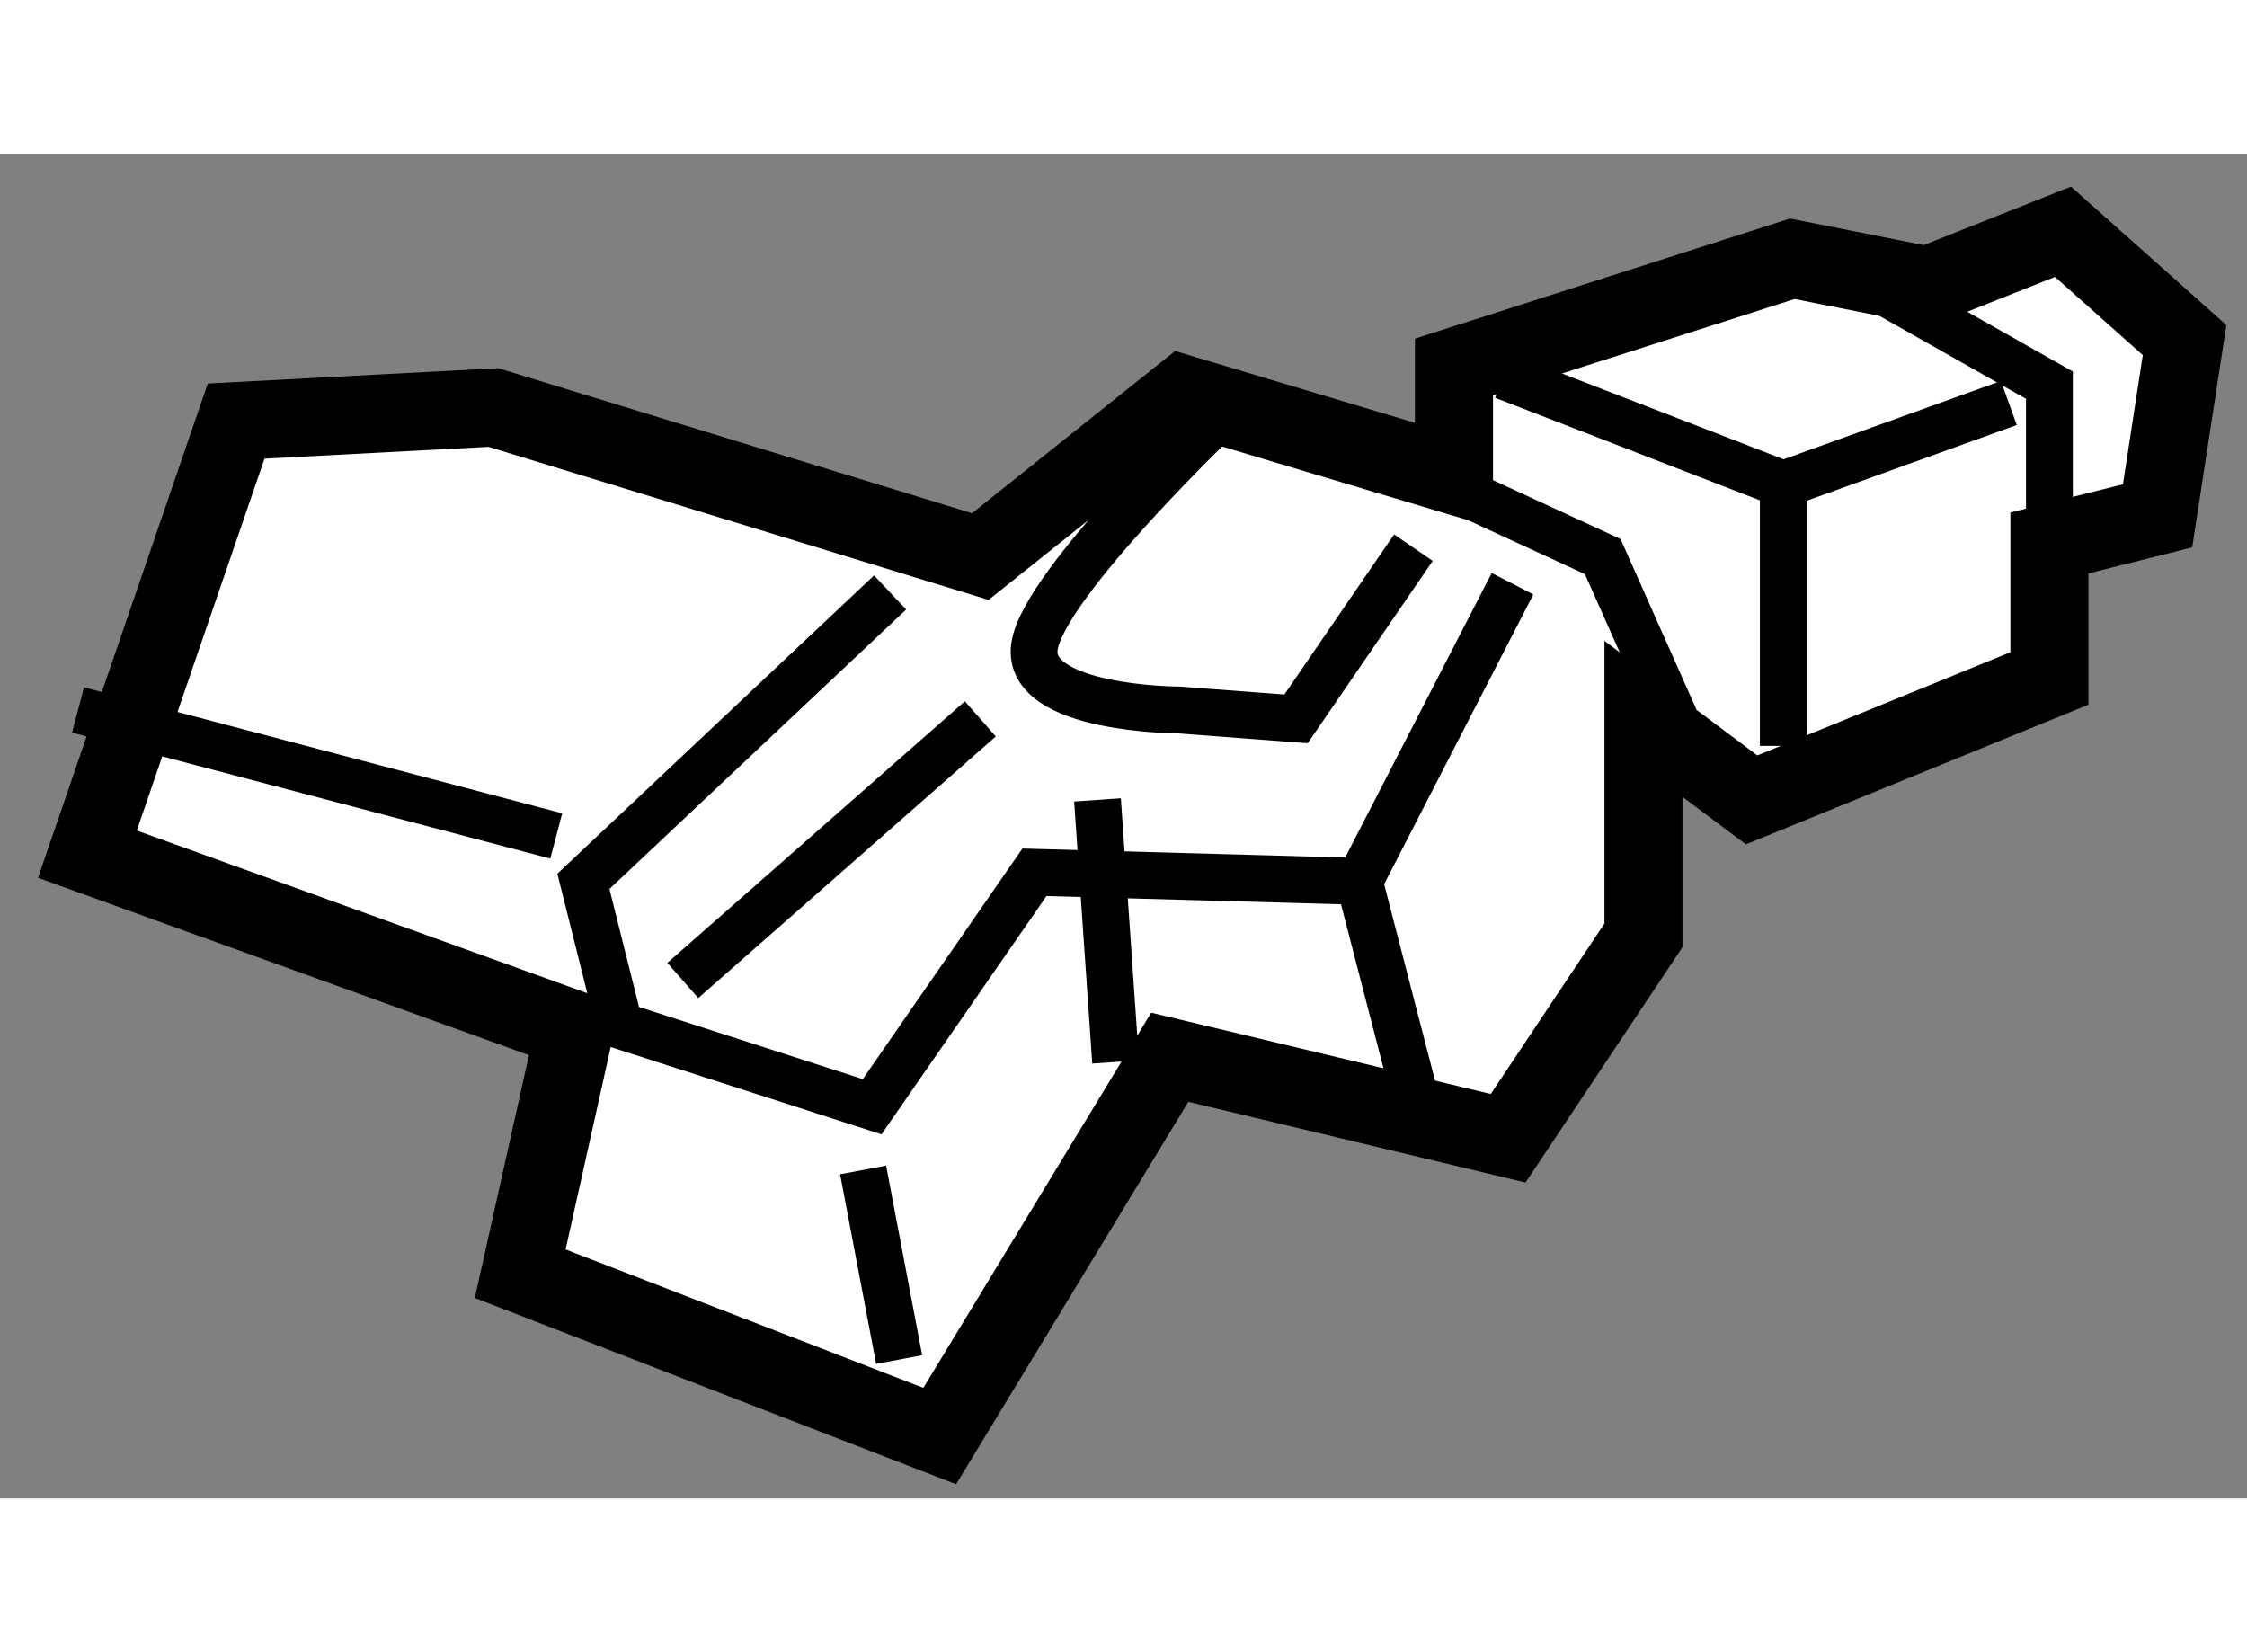
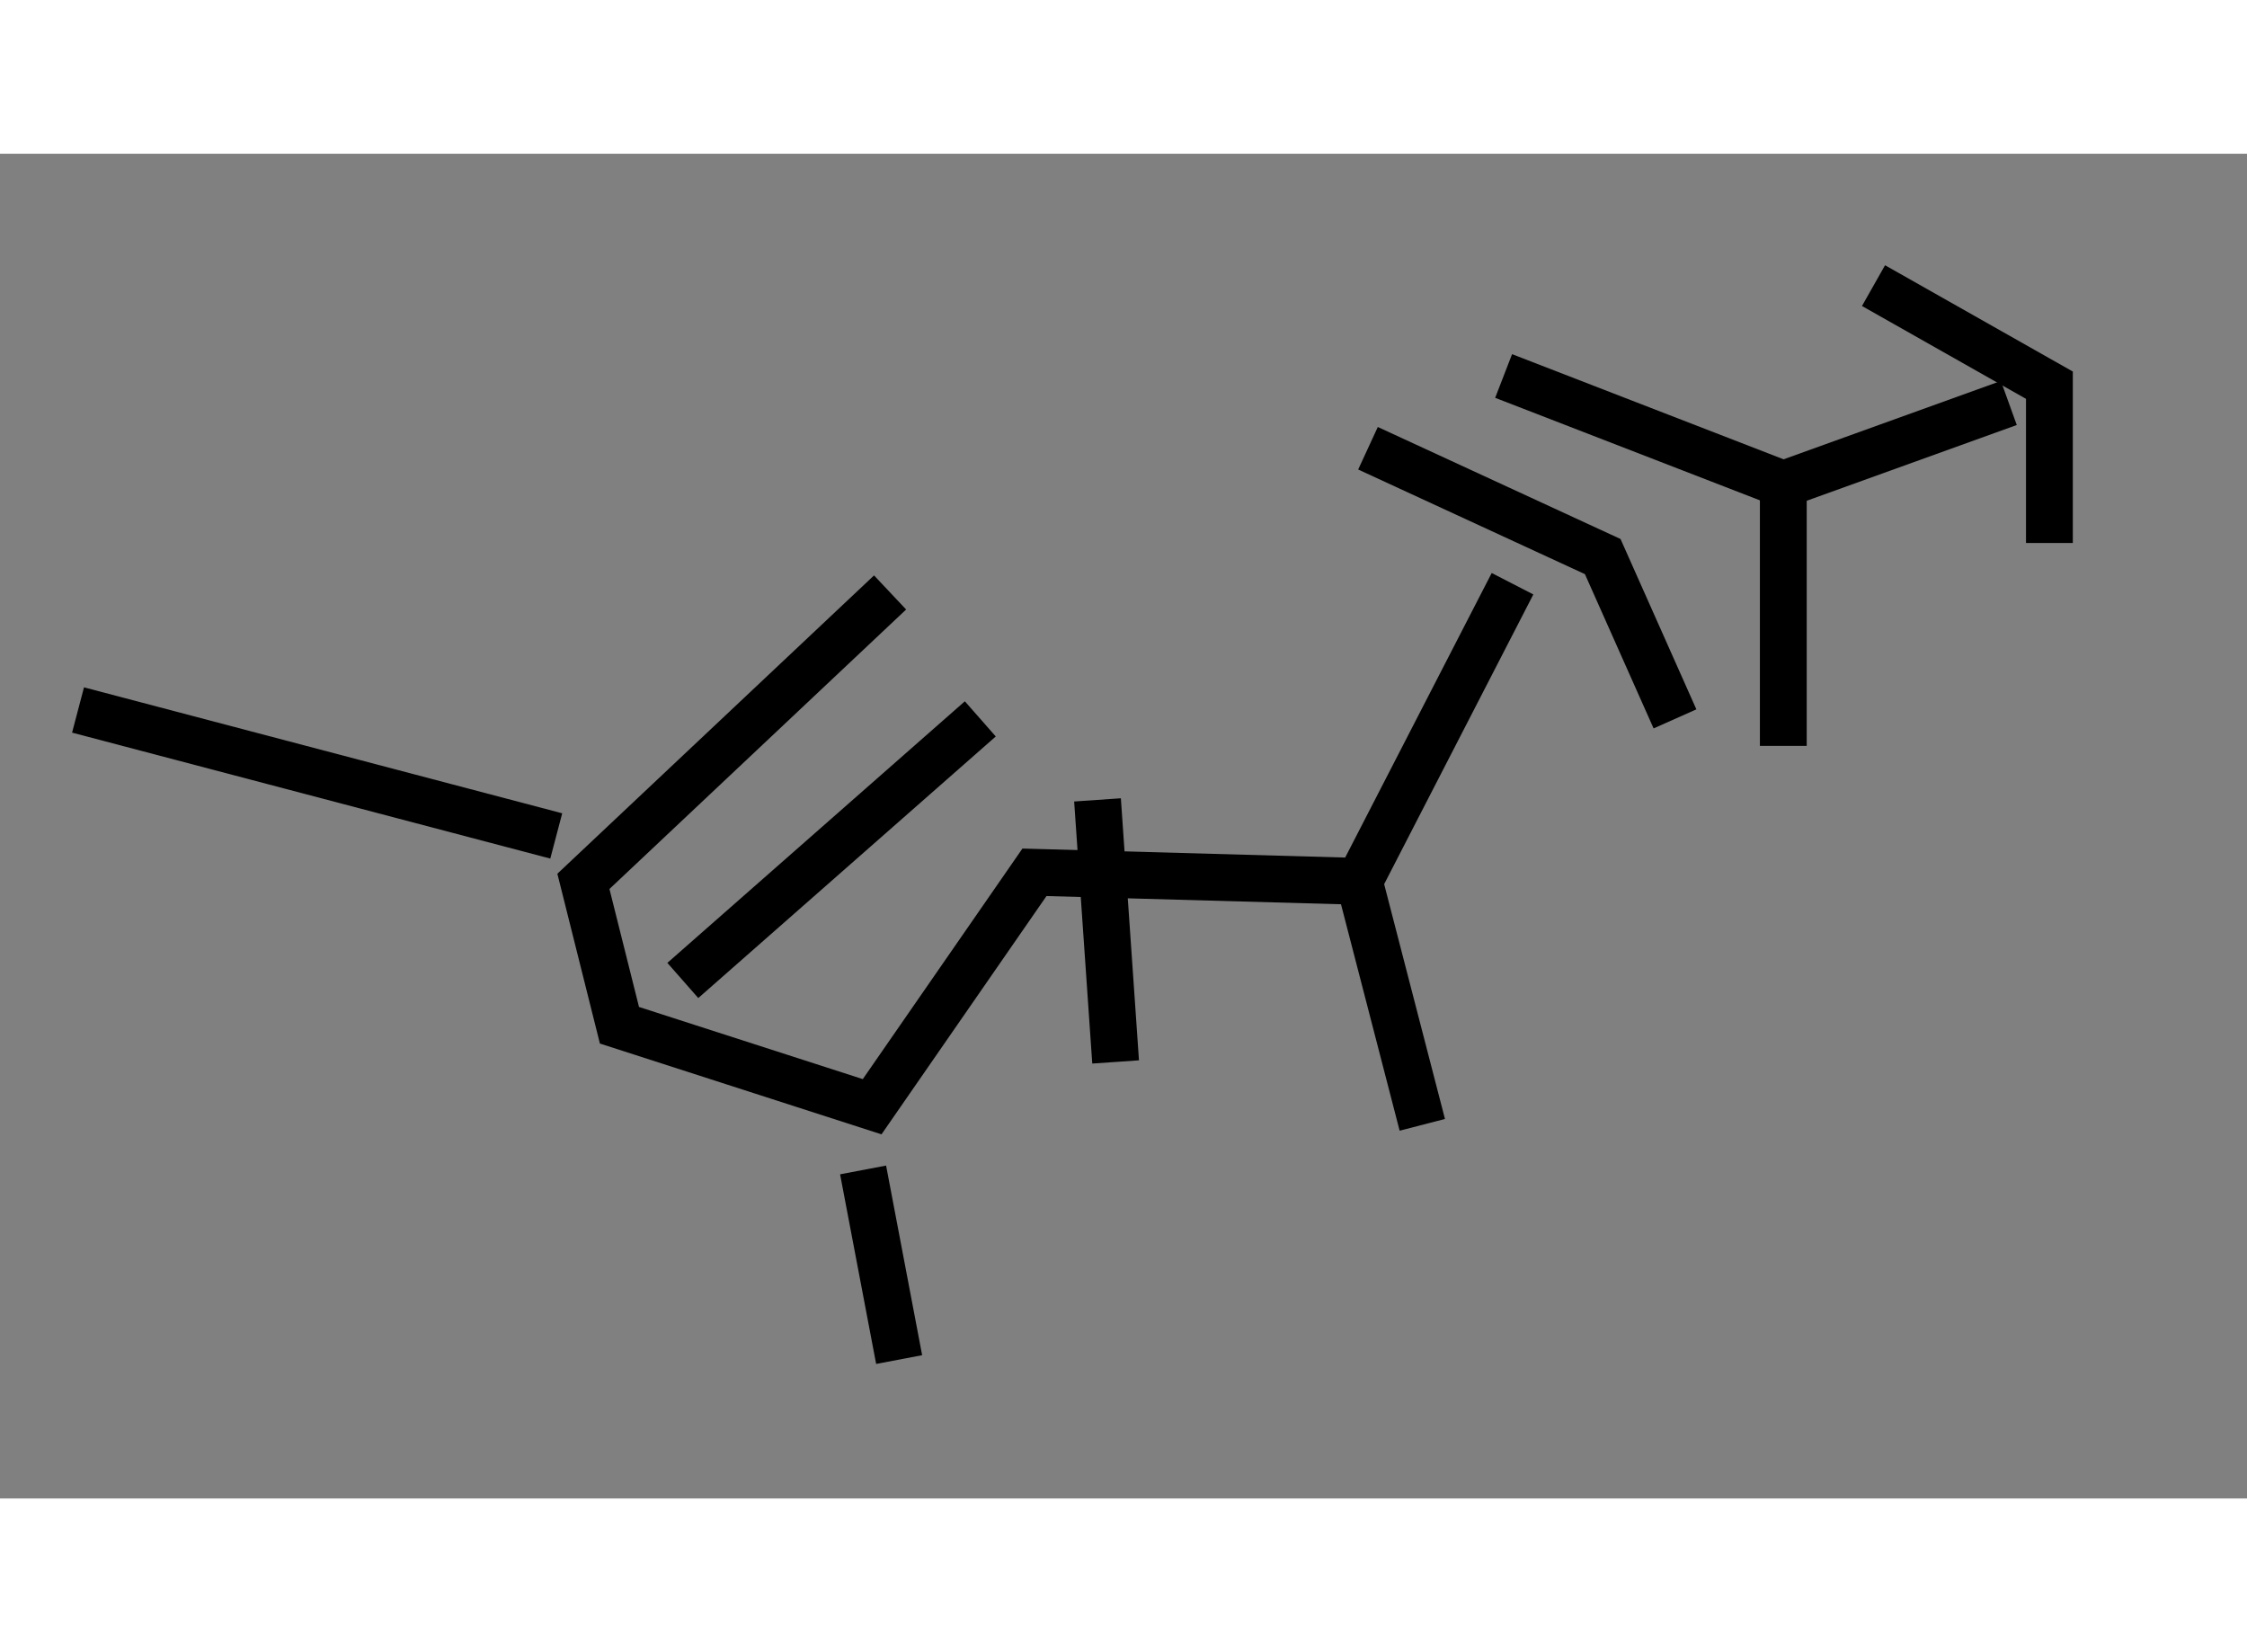
<svg xmlns="http://www.w3.org/2000/svg" version="1.1" x="0px" y="0px" width="244.8px" height="180px" viewBox="54.97 139.729 14.397 8.616" enable-background="new 0 0 244.8 180" xml:space="preserve">
  <rect x="54.97" y="139.729" width="14.397" height="8.616" fill="#808080" stroke="none" />
  <g>
-     <polygon fill="#FFFFFF" stroke="#000000" stroke-width="0.5" points="65.5,143.35 66.193,143.869 68.101,143.091 68.101,142.223      68.794,142.049 68.967,140.923 68.188,140.229 67.319,140.574 66.454,140.402 64.286,141.096 64.286,141.789 62.553,141.27      61.251,142.31 58.131,141.355 56.483,141.442 55.53,144.217 58.651,145.344 58.303,146.905 60.991,147.945 62.465,145.518      64.633,146.037 65.5,144.737   " />
    <polyline fill="none" stroke="#000000" stroke-width="0.3" points="66.396,143.523 66.396,141.847 64.604,141.153   " />
    <polyline fill="none" stroke="#000000" stroke-width="0.3" points="68.101,142.223 68.101,141.212 66.974,140.574   " />
    <line fill="none" stroke="#000000" stroke-width="0.3" x1="67.841" y1="141.326" x2="66.396" y2="141.847" />
    <polyline fill="none" stroke="#000000" stroke-width="0.3" points="65.702,143.35 65.239,142.31 63.735,141.616   " />
    <polyline fill="none" stroke="#000000" stroke-width="0.3" points="64.661,142.484 63.679,144.391 61.598,144.333 60.558,145.835      58.939,145.313 58.708,144.391 60.673,142.54   " />
    <line fill="none" stroke="#000000" stroke-width="0.3" x1="58.534" y1="144.1" x2="55.47" y2="143.293" />
    <line fill="none" stroke="#000000" stroke-width="0.3" x1="63.679" y1="144.391" x2="64.083" y2="145.951" />
    <line fill="none" stroke="#000000" stroke-width="0.3" x1="60.5" y1="146.24" x2="60.731" y2="147.455" />
-     <path fill="none" stroke="#000000" stroke-width="0.3" d="M64.026,142.253l-0.752,1.097l-0.752-0.057c0,0-0.981-0.002-0.924-0.406     c0.056-0.402,1.213-1.502,1.213-1.502" />
    <line fill="none" stroke="#000000" stroke-width="0.3" x1="61.251" y1="143.35" x2="59.345" y2="145.026" />
    <line fill="none" stroke="#000000" stroke-width="0.3" x1="62.118" y1="145.548" x2="62.002" y2="143.869" />
  </g>
</svg>